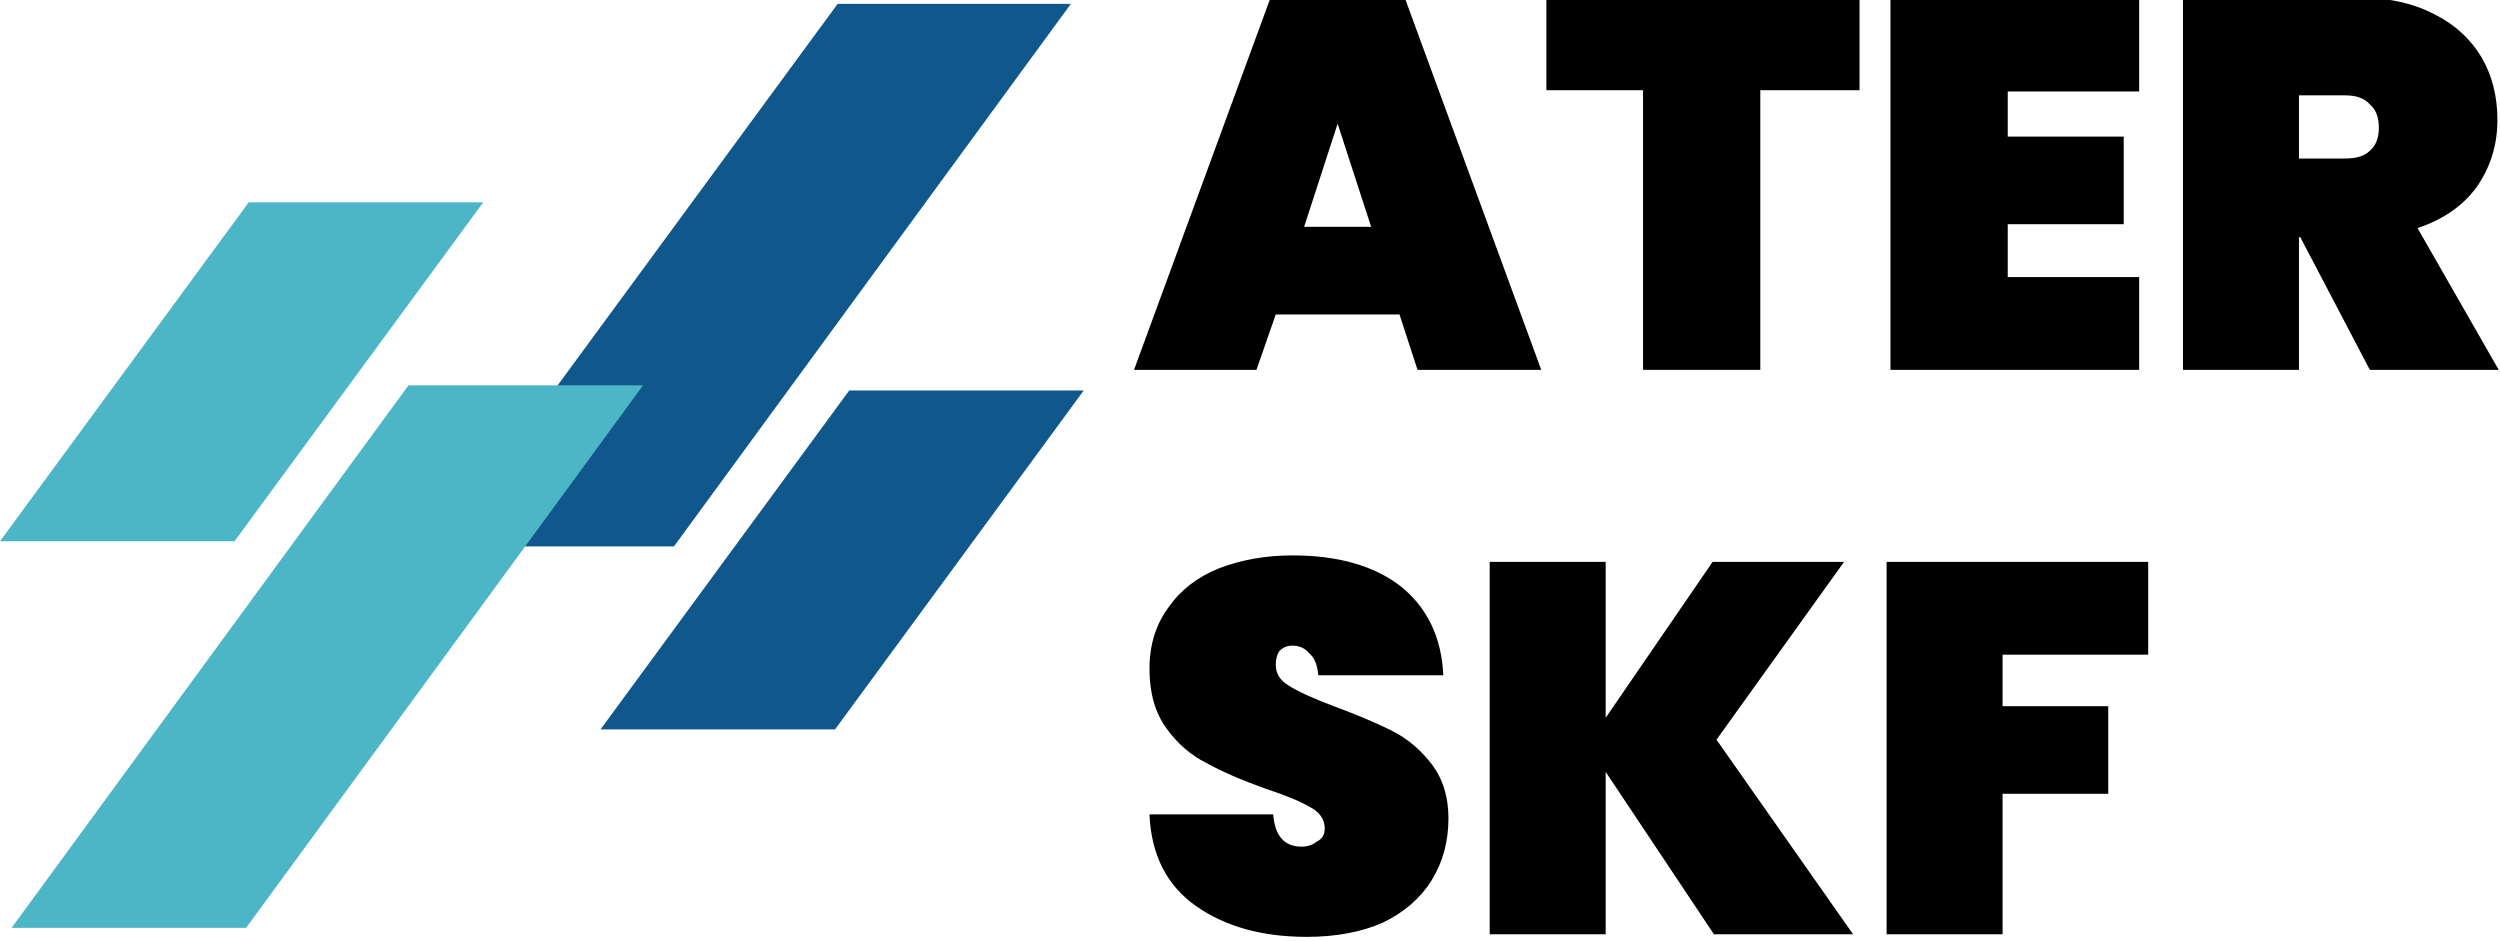
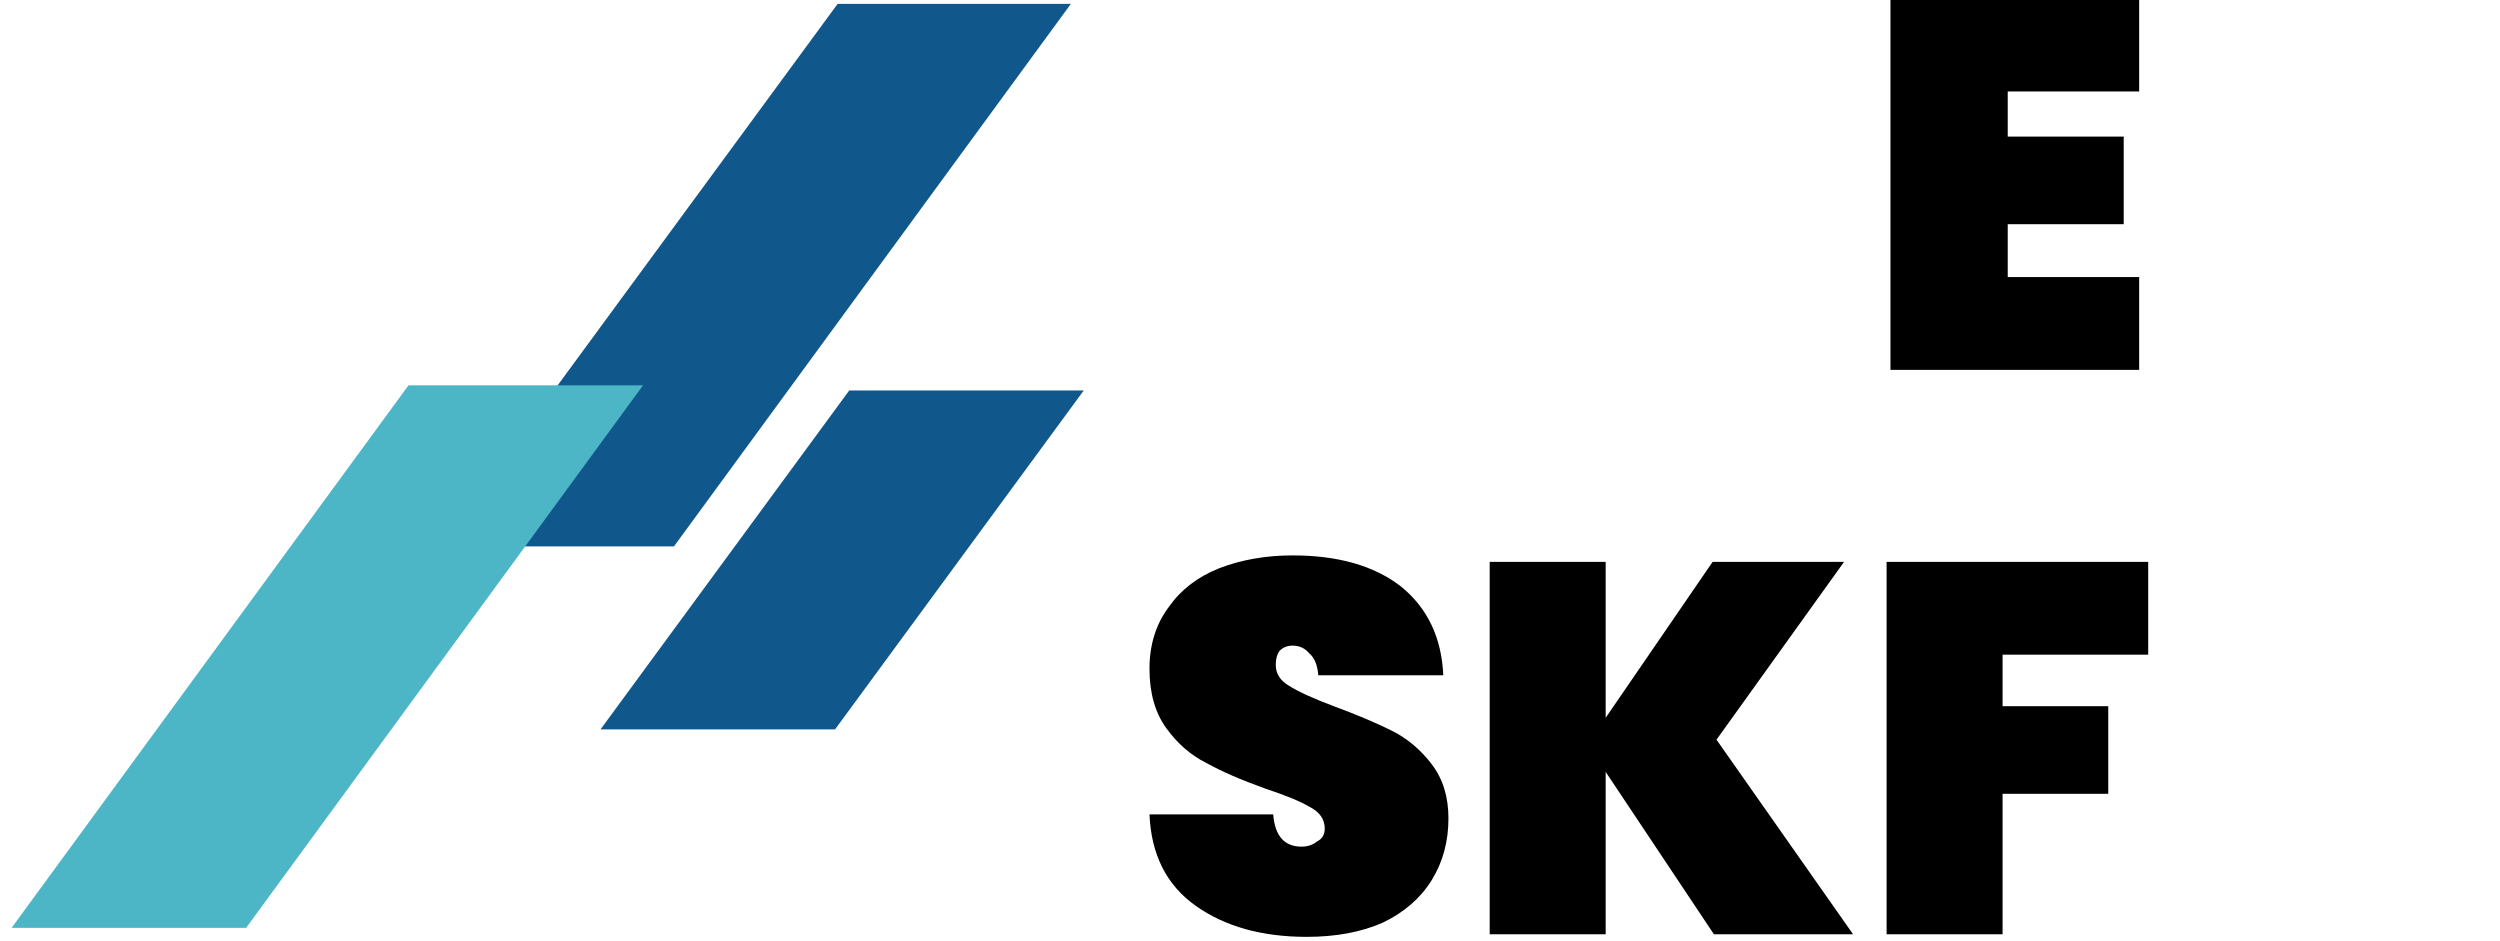
<svg xmlns="http://www.w3.org/2000/svg" version="1.2" viewBox="0 0 194 73" width="194" height="73">
  <title>ater-skf (300 x 120 px) (300 x 100 px)-svg</title>
  <defs>
    <clipPath id="cp1">
      <path d="m46 30h38.13l-0.01 27h-38.12z" />
    </clipPath>
    <clipPath id="cp2">
      <path d="m34 0.26h50v42.74h-50z" />
    </clipPath>
    <clipPath id="cp3">
-       <path d="m-0.05 15h38.05v28h-38.05z" />
-     </clipPath>
+       </clipPath>
    <clipPath id="cp4">
      <path d="m0 29h50v43.04h-50z" />
    </clipPath>
    <clipPath id="cp5">
-       <path d="m88-0.98h32v29.98h-32z" />
-     </clipPath>
+       </clipPath>
    <clipPath id="cp6">
-       <path d="m119-0.98h26v29.98h-26z" />
-     </clipPath>
+       </clipPath>
    <clipPath id="cp7">
      <path d="m146-0.98h20v29.98h-20z" />
    </clipPath>
    <clipPath id="cp8">
      <path d="m169-0.98h25v29.98h-25z" />
    </clipPath>
  </defs>
  <style>
		.s0 { fill: #10588c } 
		.s1 { fill: #4cb6c6 } 
		.s2 { fill: #000000 } 
	</style>
  <g id="Clip-Path" clip-path="url(#cp1)">
    <g>
      <path fill-rule="evenodd" class="s0" d="m46.6 56.6l19.3-26.3h18.2l-19.3 26.3z" />
    </g>
  </g>
  <g id="Clip-Path" clip-path="url(#cp2)">
    <g>
      <path fill-rule="evenodd" class="s0" d="m83.1 0.3l-30.8 42.1h-18.2l30.9-42.1z" />
    </g>
  </g>
  <g id="Clip-Path" clip-path="url(#cp3)">
    <g>
      <path fill-rule="evenodd" class="s1" d="m37.5 15.7l-19.3 26.3h-18.2l19.3-26.3z" />
    </g>
  </g>
  <g id="Clip-Path" clip-path="url(#cp4)">
    <g>
      <path fill-rule="evenodd" class="s1" d="m0.9 72l30.8-42.1h18.2l-30.8 42.1z" />
    </g>
  </g>
  <g id="Clip-Path" clip-path="url(#cp5)">
    <g>
      <g>
        <g>
          <g>
            <path fill-rule="evenodd" class="s2" d="m108.6 24.4h-9.6l-1.5 4.3h-9.5l10.6-28.9h10.4l10.6 28.9h-9.6zm-2.2-6.8l-2.6-8-2.6 8z" />
          </g>
        </g>
      </g>
    </g>
  </g>
  <g id="Clip-Path" clip-path="url(#cp6)">
    <g>
      <g>
        <g>
          <g>
            <path class="s2" d="m144.3-0.2v7.2h-7.7v21.7h-9.1v-21.7h-7.5v-7.2z" />
          </g>
        </g>
      </g>
    </g>
  </g>
  <g id="Clip-Path" clip-path="url(#cp7)">
    <g>
      <g>
        <g>
          <g>
            <path class="s2" d="m155.8 7.1v3.5h9v6.8h-9v4.1h10.2v7.2h-19.3v-28.9h19.3v7.3z" />
          </g>
        </g>
      </g>
    </g>
  </g>
  <g id="Clip-Path" clip-path="url(#cp8)">
    <g>
      <g>
        <g>
          <g>
-             <path fill-rule="evenodd" class="s2" d="m183.9 28.7l-5.4-10.3h-0.1v10.3h-9v-28.9h13.5q3.5 0 6 1.3 2.4 1.2 3.7 3.4 1.2 2.1 1.2 4.8 0 2.9-1.6 5.2-1.6 2.2-4.6 3.2l6.3 11zm-5.5-16.4h3.6q1.3 0 1.9-0.6 0.7-0.6 0.7-1.8 0-1.2-0.7-1.8-0.6-0.7-1.9-0.7h-3.6z" />
-           </g>
+             </g>
        </g>
      </g>
    </g>
  </g>
  <g>
    <g>
      <g>
        <path class="s2" d="m101.4 72.7q-5.2 0-8.6-2.4-3.4-2.4-3.6-7.1h9.6q0.2 2.5 2.2 2.5 0.7 0 1.2-0.4 0.6-0.3 0.6-1 0-1.1-1.2-1.7-1-0.6-3.4-1.4-2.8-1-4.6-2-1.8-0.9-3.1-2.7-1.3-1.8-1.3-4.6 0-2.8 1.5-4.8 1.4-2 3.9-3 2.6-1 5.7-1 5.3 0 8.4 2.4 3.1 2.5 3.3 6.9h-9.7q-0.1-1.2-0.7-1.7-0.5-0.6-1.3-0.6-0.6 0-1 0.4-0.3 0.4-0.3 1.1 0 1 1 1.6 1.1 0.7 3.5 1.6 2.7 1 4.5 1.9 1.8 0.9 3.1 2.6 1.3 1.7 1.3 4.2 0 2.7-1.3 4.8-1.3 2.1-3.8 3.3-2.5 1.1-5.9 1.1z" />
      </g>
    </g>
  </g>
  <g>
    <g>
      <g>
        <path class="s2" d="m133 72.5l-8.4-12.6v12.6h-9v-28.9h9v12.1l8.3-12.1h10.2l-9.9 13.8 10.6 15.1z" />
      </g>
    </g>
  </g>
  <g>
    <g>
      <g>
        <path class="s2" d="m166.7 43.6v7.2h-11.3v4h8.2v6.8h-8.2v10.9h-9v-28.9z" />
      </g>
    </g>
  </g>
</svg>